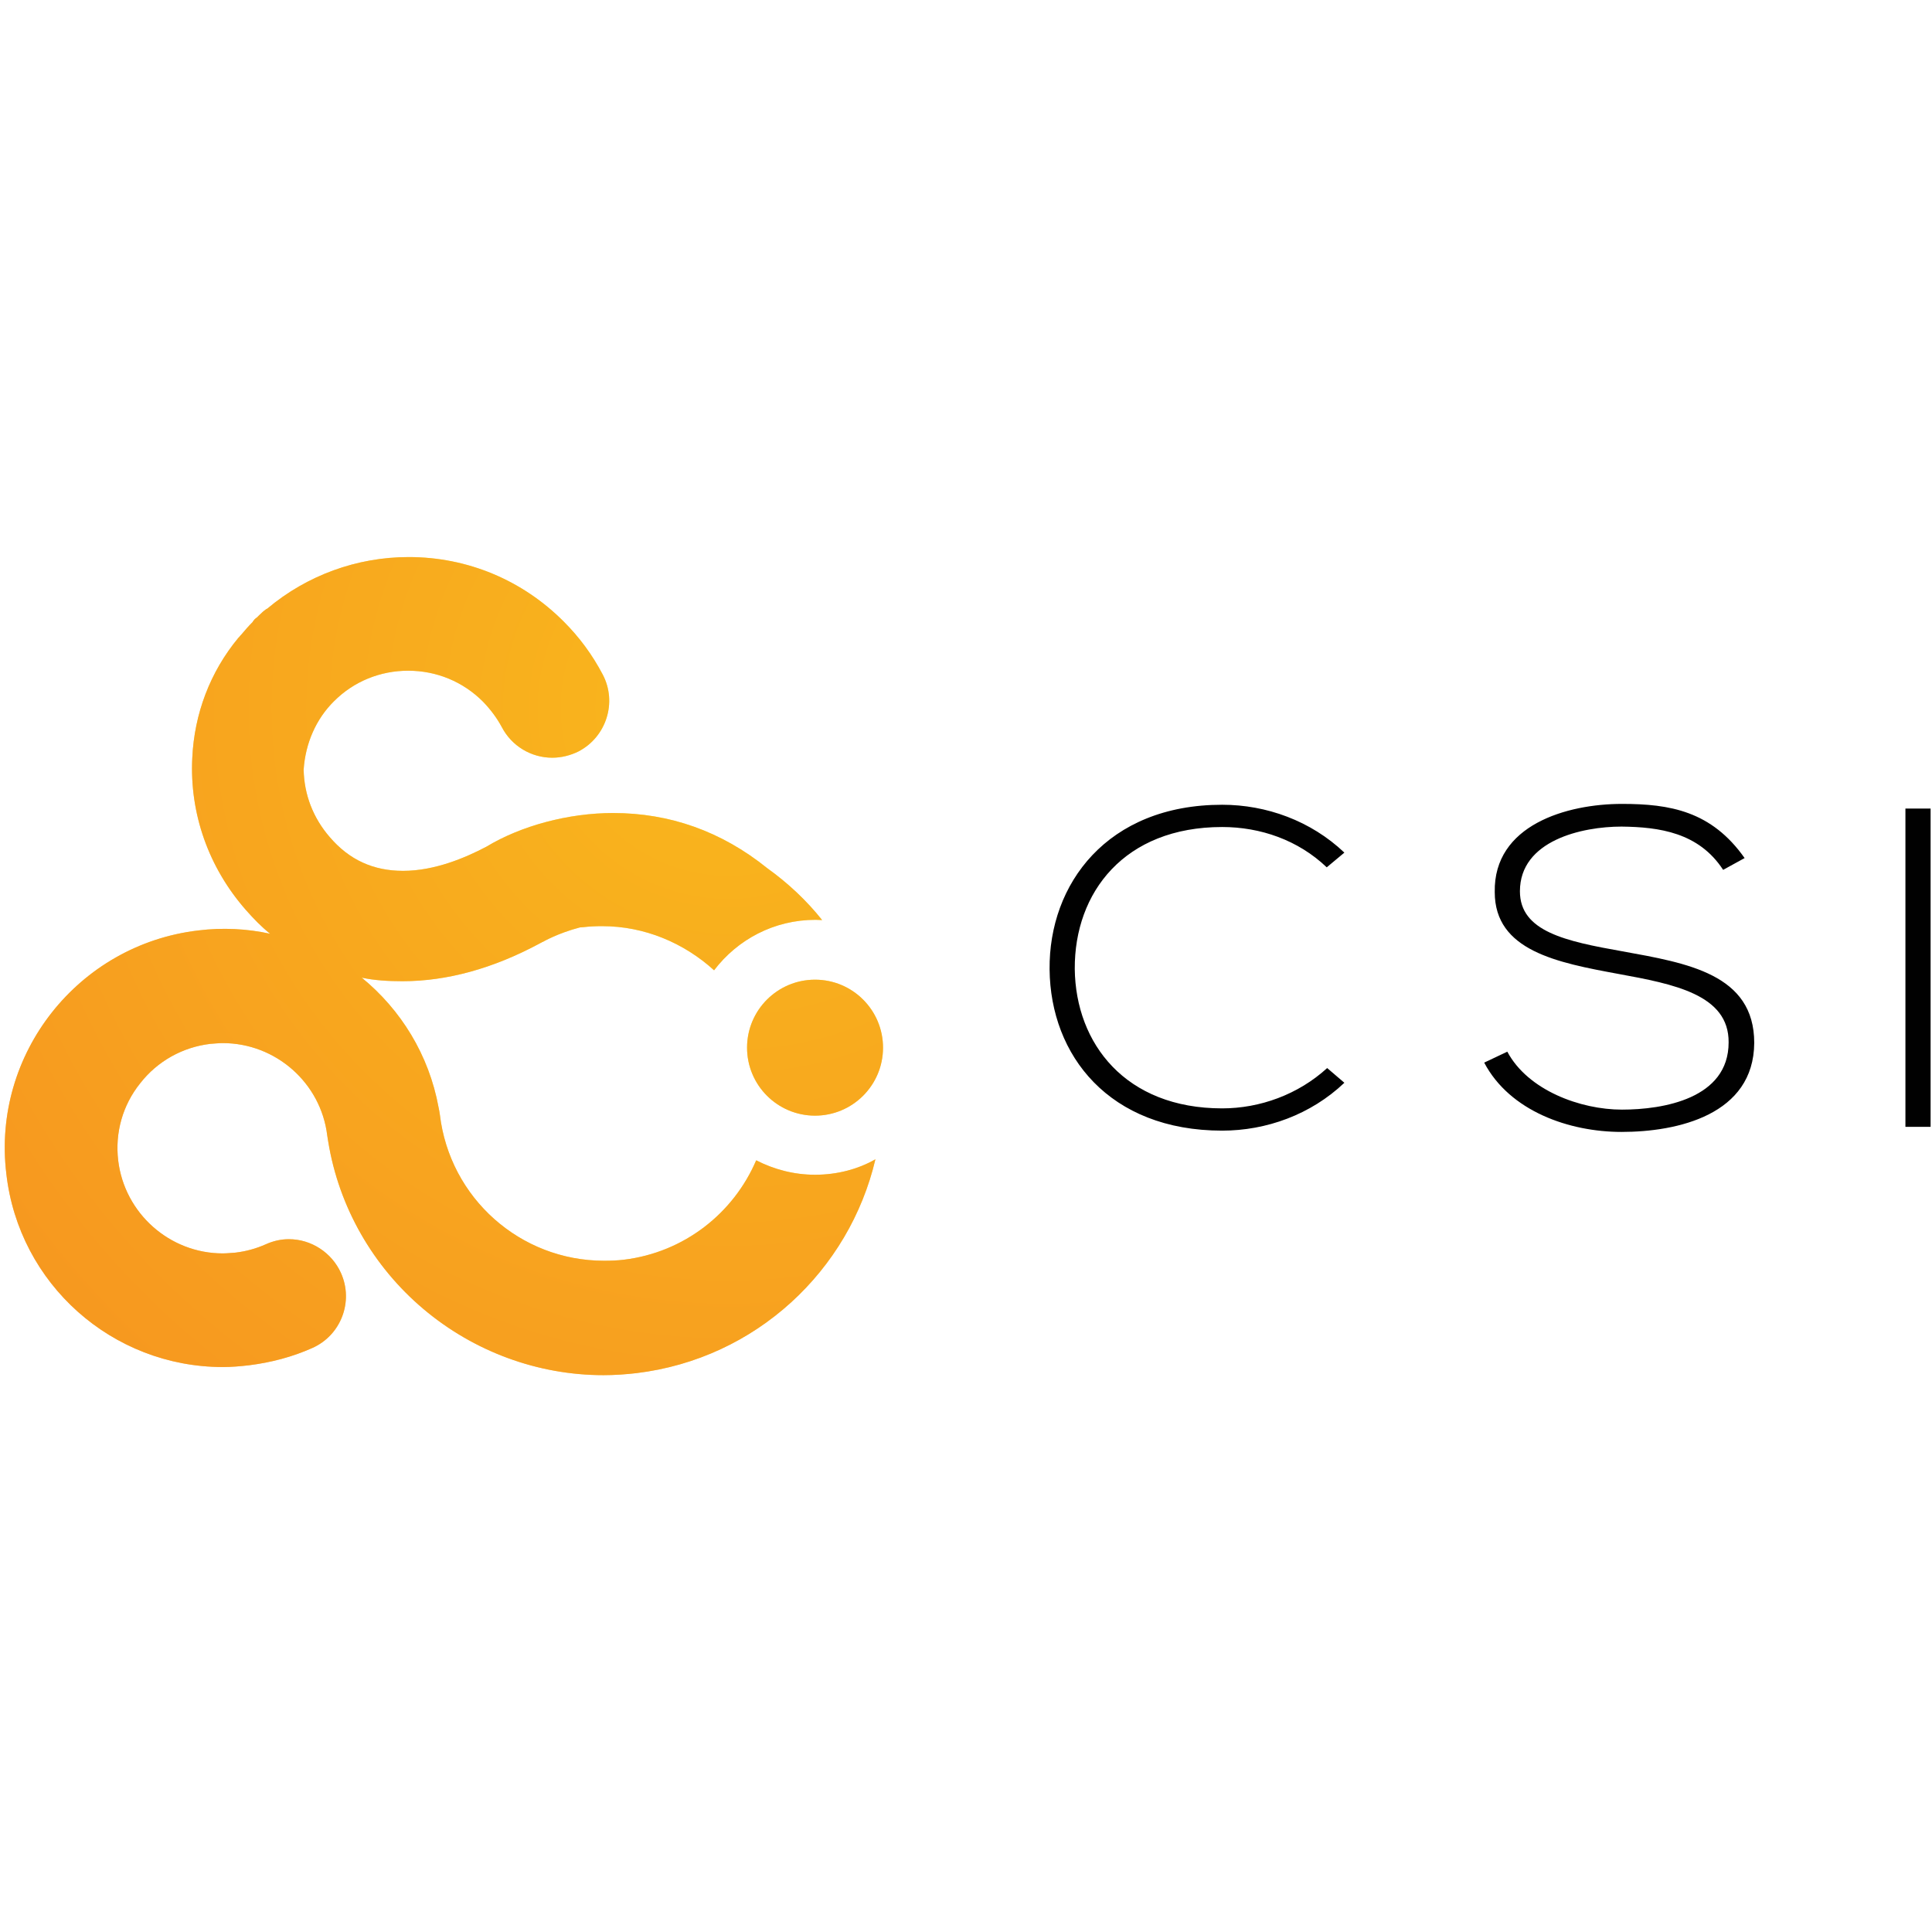
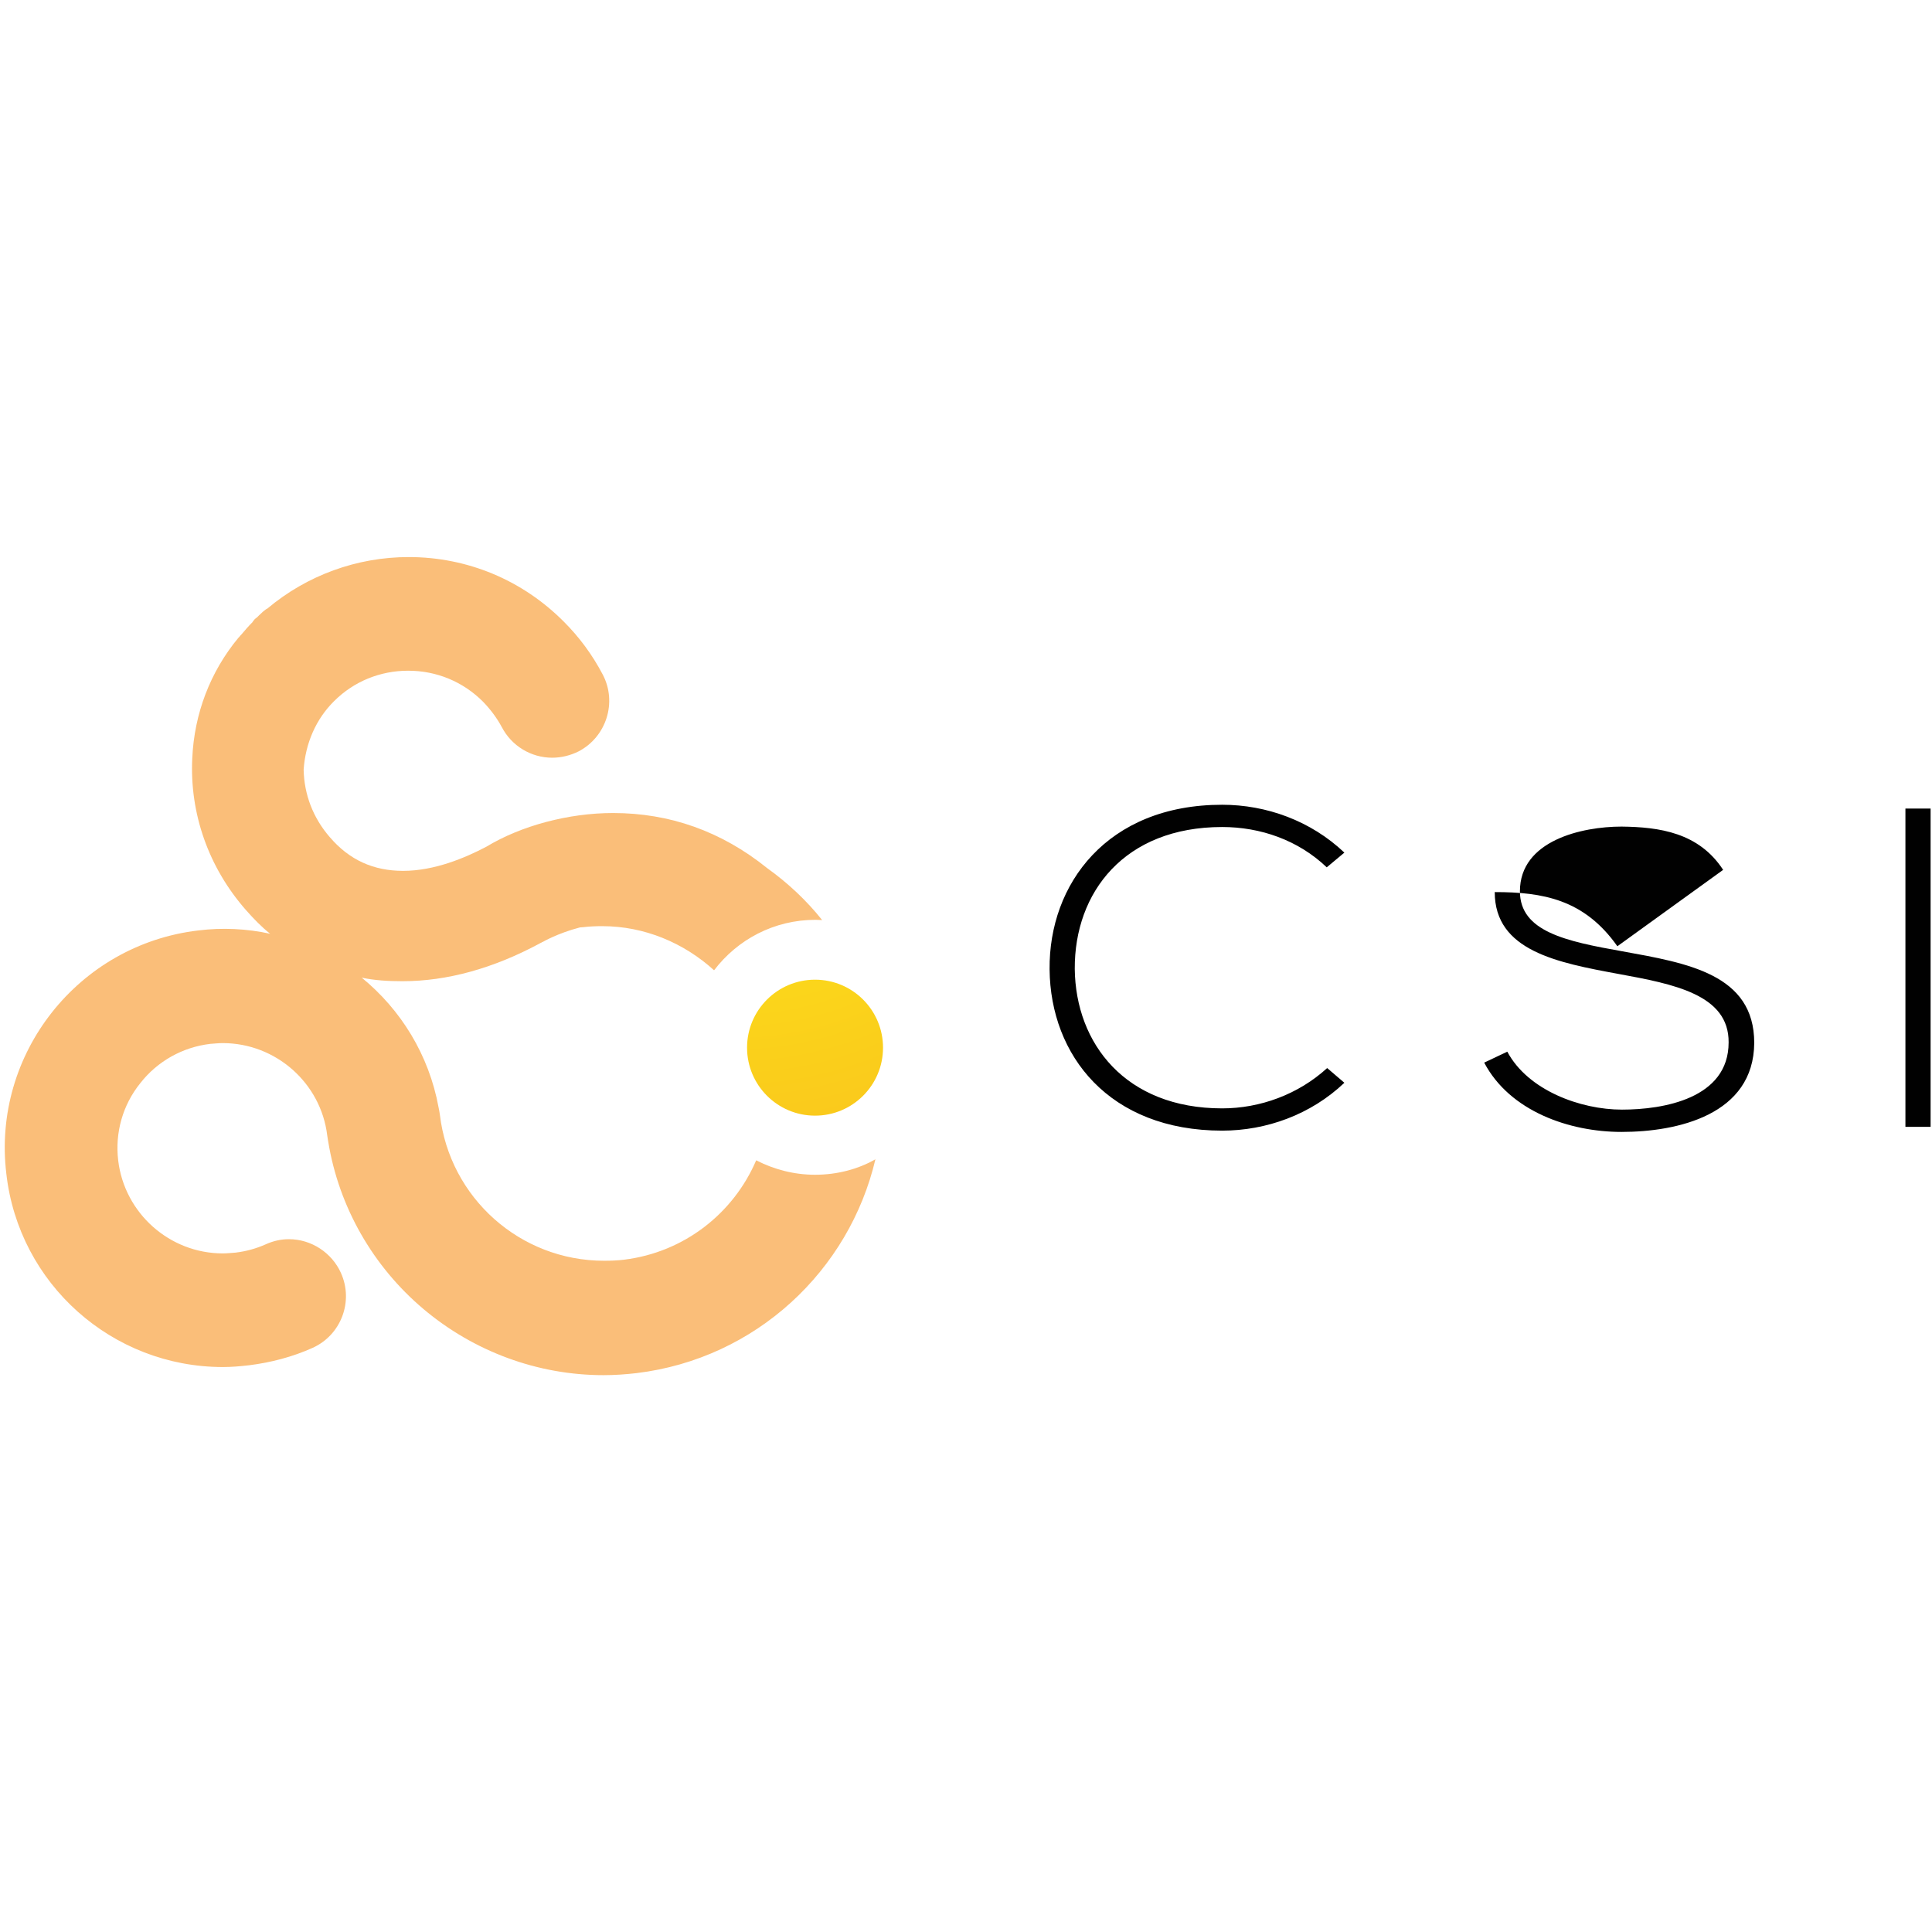
<svg xmlns="http://www.w3.org/2000/svg" version="1.1" id="Layer_1" x="0px" y="0px" viewBox="0 0 1000 1000" style="enable-background:new 0 0 1000 1000;" xml:space="preserve">
  <style type="text/css">
	.st0{fill:url(#path18_1_);}
	.st1{opacity:0.6;fill:#F69320;enable-background:new    ;}
	.st2{fill:url(#circle27_1_);}
	.st3{fill:#010101;}
</style>
  <g id="g861" transform="translate(2.184)">
    <g id="g852" transform="matrix(1.313,0,0,1.313,-2.448,-2.1)">
      <radialGradient id="path18_1_" cx="1590.79" cy="-764.896" r="2383.041" gradientTransform="matrix(0.176 0 0 -0.176 7.371 146.128)" gradientUnits="userSpaceOnUse">
        <stop offset="0" style="stop-color:#FDEE19" />
        <stop offset="1" style="stop-color:#F59220" />
      </radialGradient>
-       <path id="path18" class="st0" d="M321.5,464.7c-8.3,0-16.2-2.1-23.2-5.7c-8.9,20.8-28.3,36.3-52.2,39.2c-2.6,0.3-5.1,0.4-7.8,0.4    c-33,0-60.8-24.7-64.7-57.6c-0.1-0.9-0.3-1.7-0.5-2.8c-3.8-20.8-14.9-38.6-30.3-51.2c5.1,1.1,10.5,1.4,16.1,1.4    c17.5,0,35.7-5,54.1-14.9c0,0,0.1,0,0.1-0.1l0.3-0.1c0.3-0.1,0.5-0.4,0.8-0.4c0,0,5.8-3.4,14.6-5.7c0.4,0,0.8-0.1,1.3-0.1    c2.5-0.3,5-0.4,7.5-0.4c16.7,0,32.2,6.6,44.1,17.4c9.2-12.1,23.6-19.9,40-19.9c0.9,0,1.7,0.1,2.6,0.1    c-6.2-7.8-13.6-14.7-21.7-20.5c-18-14.5-38.4-21.7-60.7-21.7c-17.6,0-36.3,5-50,13.3c-8.2,4.3-20.3,9.5-32.8,9.5    c-11.7,0-21.2-4.3-28.9-13.3c-6.6-7.6-10.1-16.8-10.3-26.6c0.7-10.4,4.9-20,12-27c7.8-7.8,18.2-12,29.2-12    c11.2,0,21.6,4.3,29.5,12.2c2.9,3,5.4,6.3,7.4,10c3.9,7.5,11.6,12.1,19.9,12.1c3.6,0,7.2-0.9,10.4-2.5    c10.9-5.7,15.3-19.3,9.5-30.3c-4.1-7.8-9.2-14.7-15.3-20.8c-16.3-16.4-38-25.5-61.2-25.5c-20.4,0-40.1,7.2-55.7,20.3    c-0.3,0.1-0.7,0.4-1.2,0.8c-0.7,0.5-1.3,1.2-2,1.8l-0.8,0.8c-0.1,0.1-0.3,0.3-0.4,0.3c-0.3,0.3-0.7,0.5-0.9,0.9    c-0.1,0.1-0.4,0.4-0.5,0.7c-1.6,1.6-3,3.2-4.5,5l-0.3,0.3c-0.3,0.3-0.5,0.7-0.8,0.9C83,266.5,76.8,283,76,300.4    c-1.1,21.8,6.4,43.2,21.2,60c3,3.4,6.1,6.6,9.5,9.3c-9.1-2-18.8-2.5-28.4-1.3C31,374-3,417.1,2.7,464.3    c4.9,43.4,41.7,76.2,85.4,76.2c3.4,0,6.8-0.3,10.3-0.7c8.7-1.1,17.1-3.3,24.9-6.8c11.3-5,16.4-18.3,11.3-29.6    c-3.6-8-11.7-13.3-20.5-13.3c-3.2,0-6.2,0.7-9.1,2c-3.8,1.7-7.8,2.8-12,3.3c-1.6,0.1-3.3,0.3-5,0.3c-20.9,0-38.7-15.8-41.2-36.6    c-1.3-10.9,1.7-21.8,8.7-30.5c6.8-8.7,16.7-14.2,27.6-15.5c1.6-0.1,3.3-0.3,4.9-0.3c20.9,0,38.7,15.7,41.2,36.4    c0.1,0.9,0.3,1.7,0.4,2.5c4.2,25.7,17.6,49.1,37.5,65.9c19.9,16.8,45.1,26.1,71,26.1c4.3,0,8.7-0.3,13-0.8    c47.2-5.7,83.9-40.5,94.2-84.3C338.5,462.5,330.2,464.7,321.5,464.7L321.5,464.7z" />
      <path id="path20" class="st1" d="M321.5,464.7c-8.3,0-16.2-2.1-23.2-5.7c-8.9,20.8-28.3,36.3-52.2,39.2c-2.6,0.3-5.1,0.4-7.8,0.4    c-33,0-60.8-24.7-64.7-57.6c-0.1-0.9-0.3-1.7-0.5-2.8c-3.8-20.8-14.9-38.6-30.3-51.2c5.1,1.1,10.5,1.4,16.1,1.4    c17.5,0,35.7-5,54.1-14.9c0,0,0.1,0,0.1-0.1l0.3-0.1c0.3-0.1,0.5-0.4,0.8-0.4c0,0,5.8-3.4,14.6-5.7c0.4,0,0.8-0.1,1.3-0.1    c2.5-0.3,5-0.4,7.5-0.4c16.7,0,32.2,6.6,44.1,17.4c9.2-12.1,23.6-19.9,40-19.9c0.9,0,1.7,0.1,2.6,0.1    c-6.2-7.8-13.6-14.7-21.7-20.5c-18-14.5-38.4-21.7-60.7-21.7c-17.6,0-36.3,5-50,13.3c-8.2,4.3-20.3,9.5-32.8,9.5    c-11.7,0-21.2-4.3-28.9-13.3c-6.6-7.6-10.1-16.8-10.3-26.6c0.7-10.4,4.9-20,12-27c7.8-7.8,18.2-12,29.2-12    c11.2,0,21.6,4.3,29.5,12.2c2.9,3,5.4,6.3,7.4,10c3.9,7.5,11.6,12.1,19.9,12.1c3.6,0,7.2-0.9,10.4-2.5    c10.9-5.7,15.3-19.3,9.5-30.3c-4.1-7.8-9.2-14.7-15.3-20.8c-16.3-16.4-38-25.5-61.2-25.5c-20.4,0-40.1,7.2-55.7,20.3    c-0.3,0.1-0.7,0.4-1.2,0.8c-0.7,0.5-1.3,1.2-2,1.8l-0.8,0.8c-0.1,0.1-0.3,0.3-0.4,0.3c-0.3,0.3-0.7,0.5-0.9,0.9    c-0.1,0.1-0.4,0.4-0.5,0.7c-1.6,1.6-3,3.2-4.5,5l-0.3,0.3c-0.3,0.3-0.5,0.7-0.8,0.9C83,266.5,76.8,283,76,300.4    c-1.1,21.8,6.4,43.2,21.2,60c3,3.4,6.1,6.6,9.5,9.3c-9.1-2-18.8-2.5-28.4-1.3C31,374-3,417.1,2.7,464.3    c4.9,43.4,41.7,76.2,85.4,76.2c3.4,0,6.8-0.3,10.3-0.7c8.7-1.1,17.1-3.3,24.9-6.8c11.3-5,16.4-18.3,11.3-29.6    c-3.6-8-11.7-13.3-20.5-13.3c-3.2,0-6.2,0.7-9.1,2c-3.8,1.7-7.8,2.8-12,3.3c-1.6,0.1-3.3,0.3-5,0.3c-20.9,0-38.7-15.8-41.2-36.6    c-1.3-10.9,1.7-21.8,8.7-30.5c6.8-8.7,16.7-14.2,27.6-15.5c1.6-0.1,3.3-0.3,4.9-0.3c20.9,0,38.7,15.7,41.2,36.4    c0.1,0.9,0.3,1.7,0.4,2.5c4.2,25.7,17.6,49.1,37.5,65.9c19.9,16.8,45.1,26.1,71,26.1c4.3,0,8.7-0.3,13-0.8    c47.2-5.7,83.9-40.5,94.2-84.3C338.5,462.5,330.2,464.7,321.5,464.7L321.5,464.7z" />
      <radialGradient id="circle27_1_" cx="1604.471" cy="-764.866" r="2384.03" gradientTransform="matrix(0.176 0 0 -0.176 7.371 146.128)" gradientUnits="userSpaceOnUse">
        <stop offset="0" style="stop-color:#FDEE19" />
        <stop offset="1" style="stop-color:#F59220" />
      </radialGradient>
      <circle id="circle27" class="st2" cx="321.5" cy="414.6" r="26.8" />
-       <circle id="circle29" class="st1" cx="321.5" cy="414.6" r="26.8" />
    </g>
    <g id="g33" transform="matrix(0.222,0,0,0.222,57.21,-35.229)">
-       <path id="path31" class="st3" d="M2866.9,2683.2c-78.3,74.4-182.1,111.6-284.9,111.6c-263.4,0-400.5-175.3-402.4-376    c-2-198.8,134.1-383.8,402.4-383.8c102.8,0,206.6,37.2,284.9,111.6l-41.1,34.3c-66.6-63.6-154.7-94-243.8-94    c-228.1,0-344.7,152.7-343.7,330.9c2,174.3,118.5,325.1,343.7,325.1c88.1,0,177.2-32.3,244.8-94L2866.9,2683.2z M3750,2186.8    c-56.8-87.1-148.8-99.9-236.9-100.9c-92,0-236.9,32.3-236.9,150.8c0,94,106.7,116.5,238.9,140c150.8,27.4,307.4,52.9,307.4,213.5    c-1,167.4-178.2,207.6-309.4,207.6c-121.4,0-260.4-48-320.2-161.6l53.9-25.5c48,90.1,170.4,135.1,267.3,135.1    c96,0,248.7-25.5,248.7-156.7c1-111.6-128.3-136.1-256.5-159.6c-143-26.4-288.8-53.9-288.8-190.9    c-2.9-156.7,168.4-205.6,296.7-205.6c111.6,0,208.6,16.6,285.9,126.3L3750,2186.8z M4175,2786v-742.2h58.7V2786L4175,2786z" />
+       <path id="path31" class="st3" d="M2866.9,2683.2c-78.3,74.4-182.1,111.6-284.9,111.6c-263.4,0-400.5-175.3-402.4-376    c-2-198.8,134.1-383.8,402.4-383.8c102.8,0,206.6,37.2,284.9,111.6l-41.1,34.3c-66.6-63.6-154.7-94-243.8-94    c-228.1,0-344.7,152.7-343.7,330.9c2,174.3,118.5,325.1,343.7,325.1c88.1,0,177.2-32.3,244.8-94L2866.9,2683.2z M3750,2186.8    c-56.8-87.1-148.8-99.9-236.9-100.9c-92,0-236.9,32.3-236.9,150.8c0,94,106.7,116.5,238.9,140c150.8,27.4,307.4,52.9,307.4,213.5    c-1,167.4-178.2,207.6-309.4,207.6c-121.4,0-260.4-48-320.2-161.6l53.9-25.5c48,90.1,170.4,135.1,267.3,135.1    c96,0,248.7-25.5,248.7-156.7c1-111.6-128.3-136.1-256.5-159.6c-143-26.4-288.8-53.9-288.8-190.9    c111.6,0,208.6,16.6,285.9,126.3L3750,2186.8z M4175,2786v-742.2h58.7V2786L4175,2786z" />
    </g>
  </g>
</svg>